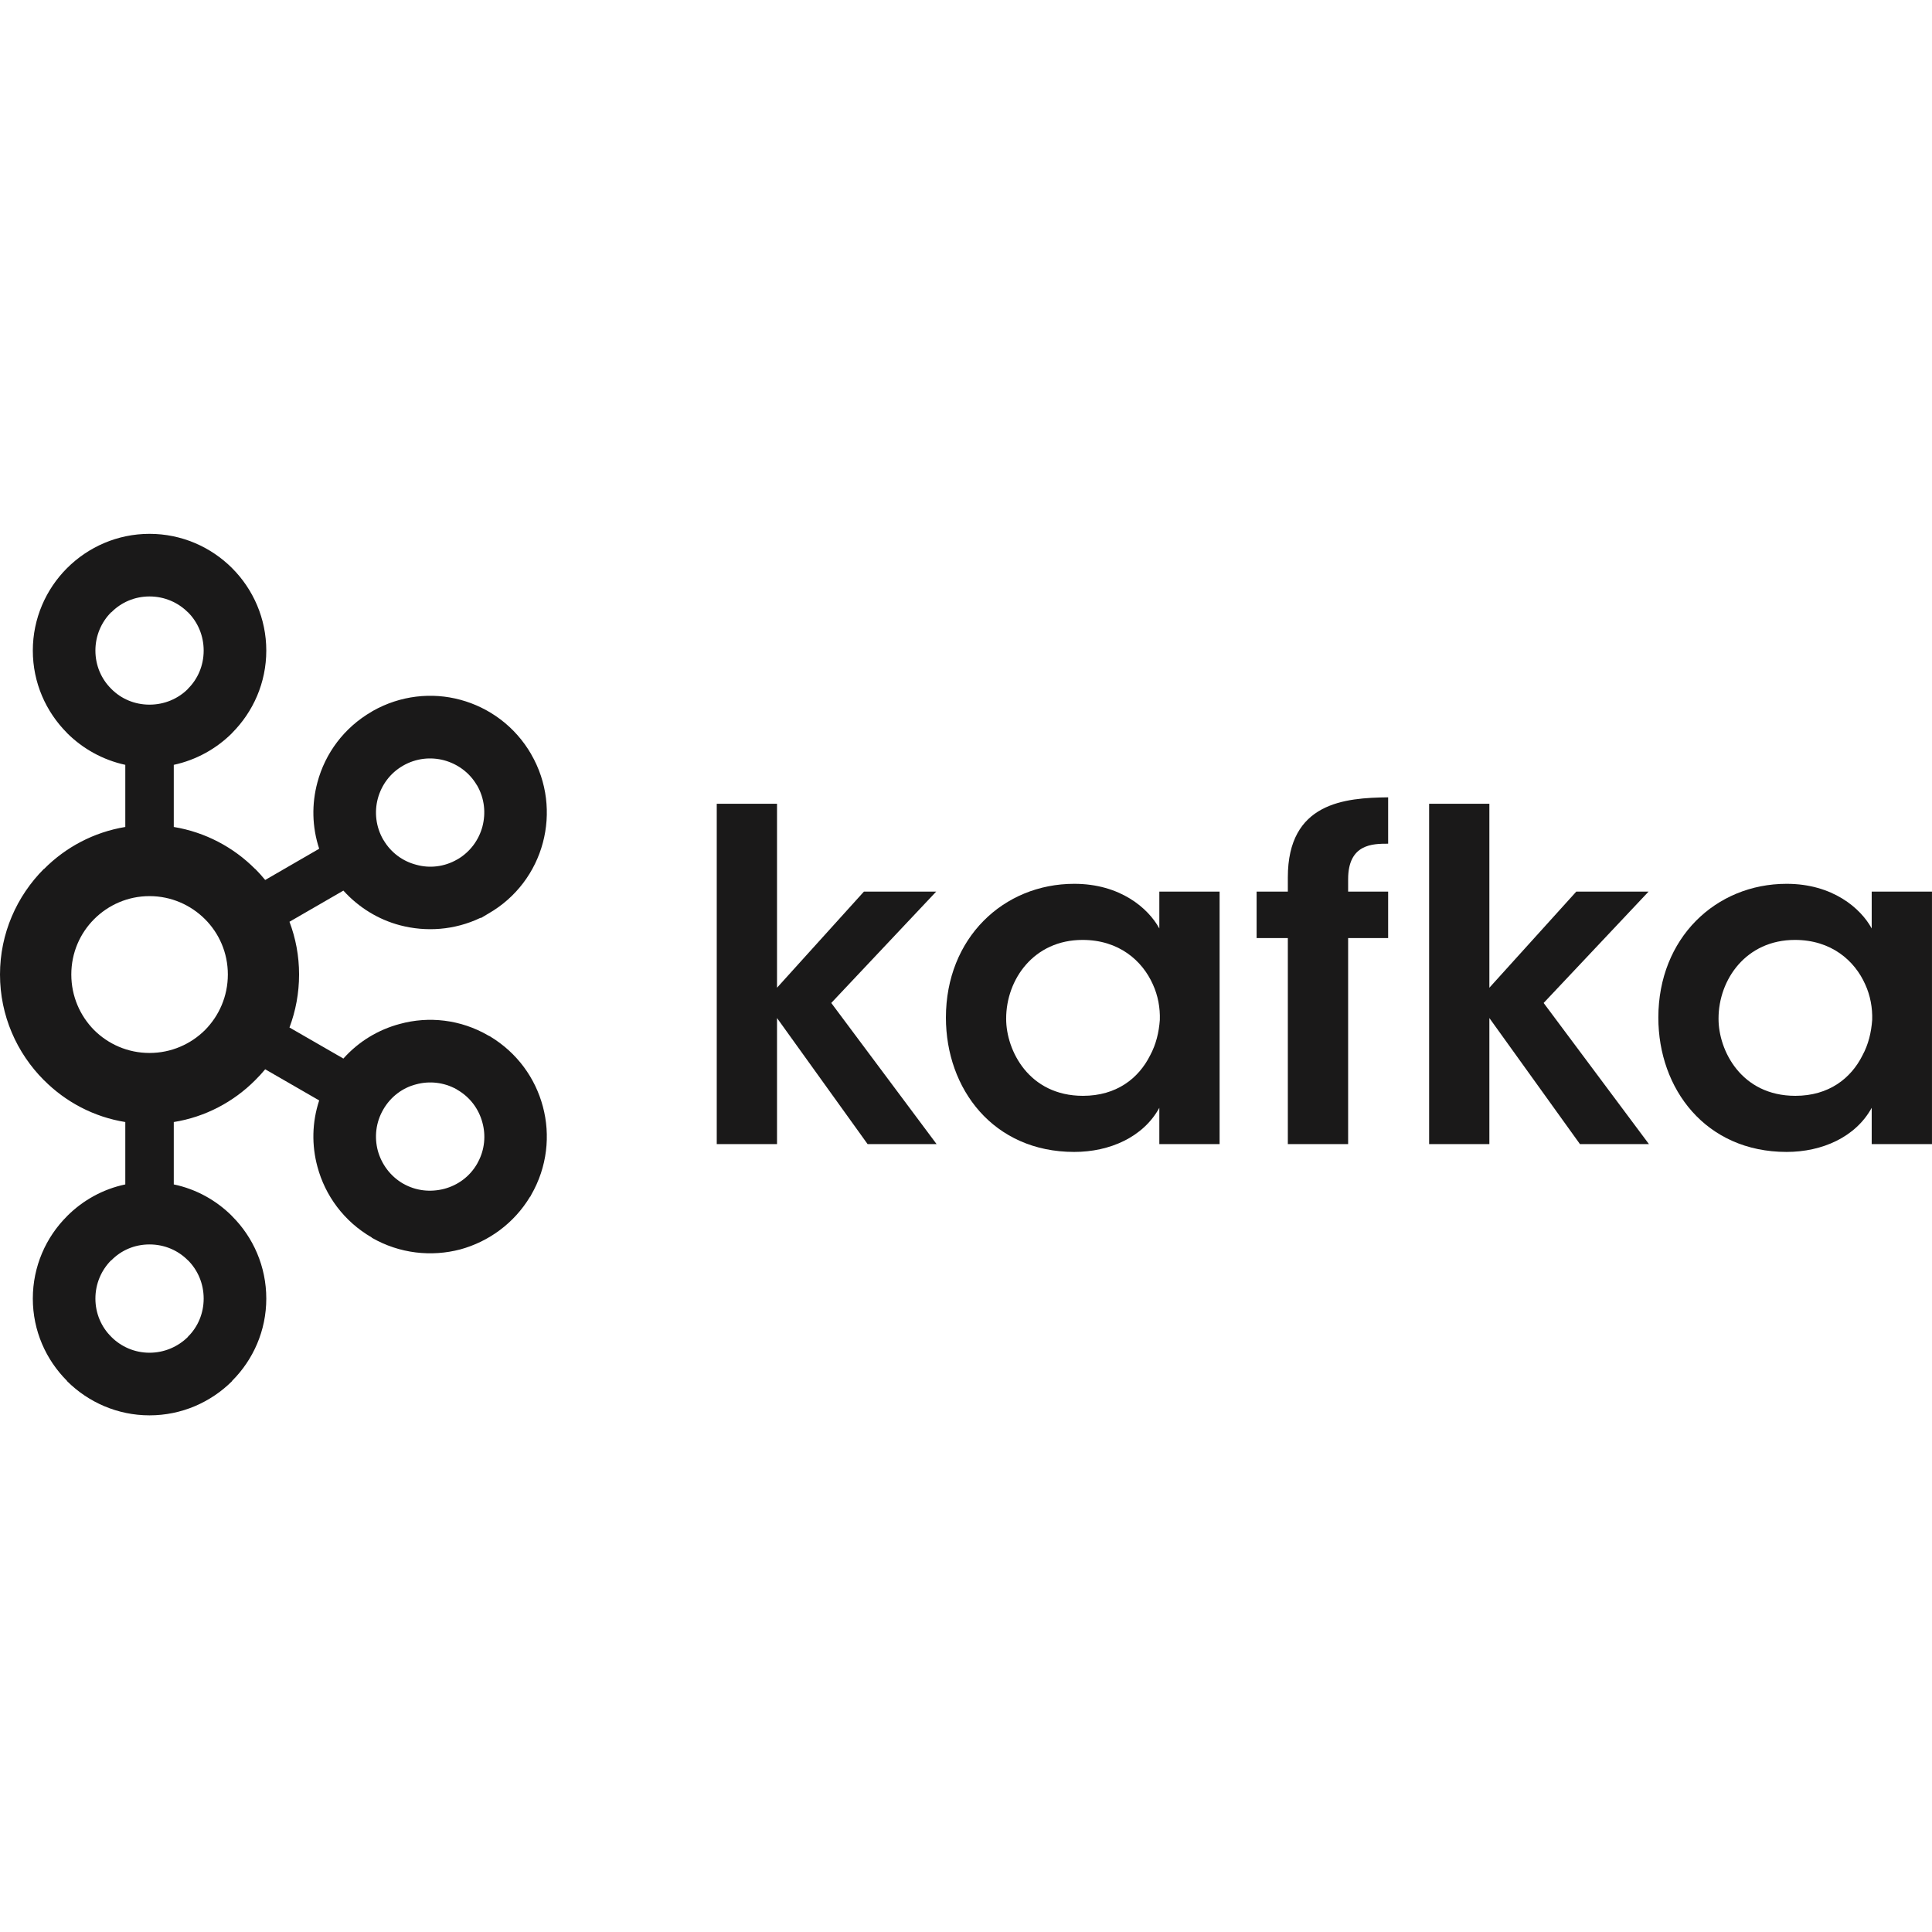
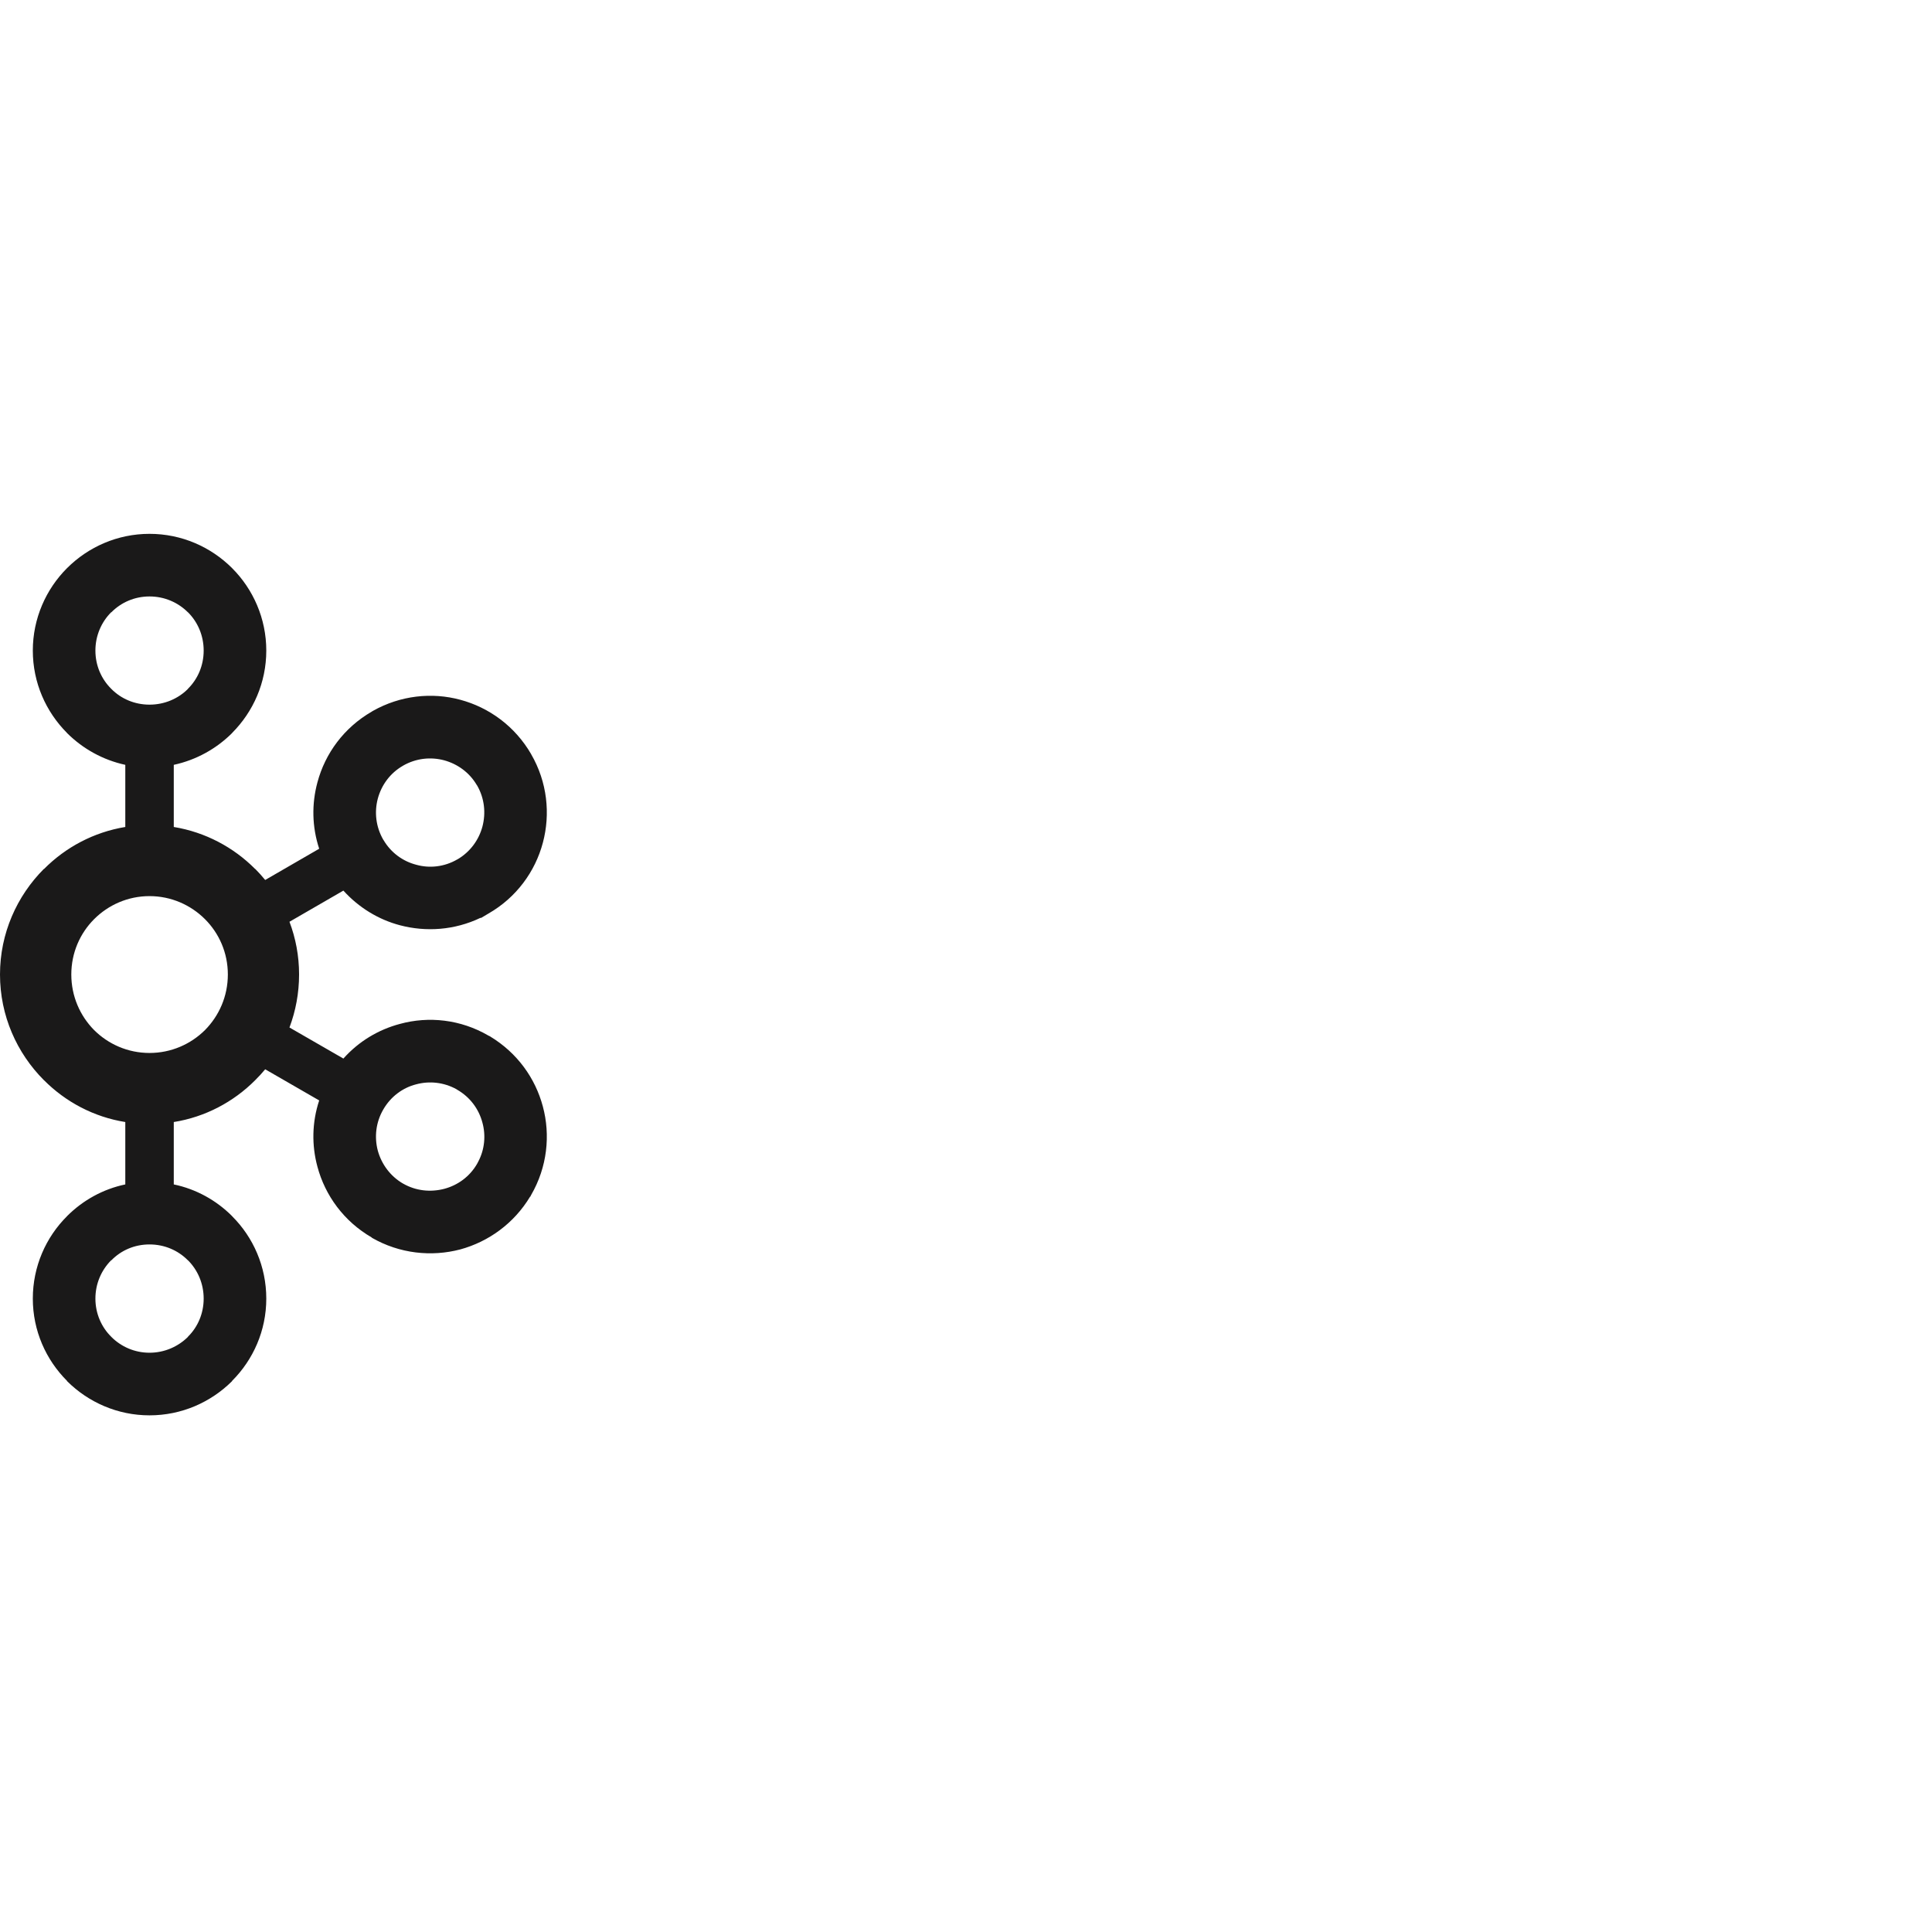
<svg xmlns="http://www.w3.org/2000/svg" width="76" height="76" viewBox="0 0 76 76" fill="none">
  <path d="M7.39 24.085C7.006 23.701 6.474 23.463 5.881 23.463C5.289 23.463 4.761 23.701 4.382 24.085H4.373C3.99 24.468 3.753 25.002 3.753 25.591C3.753 26.184 3.99 26.714 4.373 27.093L4.382 27.103C4.761 27.485 5.289 27.719 5.881 27.719C6.474 27.719 7.006 27.485 7.39 27.103L7.394 27.093C7.778 26.714 8.012 26.184 8.012 25.591C8.012 25.002 7.778 24.468 7.394 24.085H7.39ZM5.881 53.213C6.474 53.213 7.006 52.971 7.39 52.593L7.394 52.582C7.778 52.205 8.012 51.671 8.012 51.084C8.012 50.492 7.778 49.961 7.394 49.576H7.39C7.006 49.188 6.474 48.953 5.881 48.953C5.289 48.953 4.761 49.188 4.382 49.576H4.373C3.99 49.961 3.753 50.492 3.753 51.084C3.753 51.671 3.99 52.205 4.373 52.582L4.382 52.593C4.761 52.971 5.289 53.213 5.881 53.213ZM17.474 46.766C18.001 46.627 18.478 46.289 18.77 45.777L18.809 45.703C19.068 45.218 19.115 44.658 18.977 44.161C18.837 43.63 18.495 43.16 17.985 42.867L17.954 42.846C17.457 42.573 16.891 42.514 16.37 42.655C15.841 42.788 15.366 43.14 15.076 43.647C14.783 44.151 14.722 44.731 14.862 45.264C15.007 45.789 15.346 46.263 15.854 46.559H15.856C16.365 46.851 16.94 46.904 17.474 46.766ZM8.063 36.157C7.505 35.6 6.734 35.251 5.881 35.251C5.029 35.251 4.26 35.6 3.703 36.157C3.147 36.714 2.805 37.481 2.805 38.334C2.805 39.188 3.147 39.958 3.703 40.521C4.26 41.075 5.029 41.421 5.881 41.421C6.734 41.421 7.505 41.075 8.063 40.521C8.62 39.958 8.963 39.188 8.963 38.334C8.963 37.481 8.62 36.714 8.063 36.157ZM6.836 32.531C8.075 32.735 9.186 33.328 10.037 34.184H10.043C10.178 34.319 10.31 34.468 10.432 34.616L12.556 33.387C12.271 32.524 12.258 31.622 12.487 30.775C12.79 29.642 13.525 28.628 14.626 27.992L14.662 27.969C15.751 27.353 16.99 27.225 18.107 27.527C19.239 27.831 20.26 28.569 20.896 29.669V29.672C21.529 30.765 21.657 32.02 21.355 33.15C21.054 34.283 20.316 35.304 19.216 35.936L18.926 36.108H18.896C17.879 36.592 16.76 36.668 15.732 36.397C14.888 36.174 14.114 35.703 13.508 35.034L11.387 36.26C11.631 36.904 11.765 37.6 11.765 38.334C11.765 39.065 11.631 39.771 11.387 40.419L13.508 41.641C14.114 40.962 14.888 40.502 15.732 40.278C16.864 39.968 18.119 40.099 19.216 40.739L19.286 40.772V40.775C20.346 41.417 21.057 42.409 21.355 43.528C21.657 44.651 21.529 45.907 20.896 47.003L20.857 47.079L20.853 47.073C20.218 48.129 19.216 48.845 18.11 49.148C16.977 49.447 15.721 49.319 14.626 48.689V48.681C13.525 48.044 12.79 47.027 12.487 45.896C12.258 45.053 12.271 44.151 12.556 43.288L10.432 42.063C10.31 42.211 10.178 42.353 10.043 42.487L10.037 42.494C9.186 43.347 8.075 43.94 6.836 44.138V46.592C7.719 46.776 8.509 47.218 9.128 47.837L9.131 47.843C9.961 48.669 10.475 49.82 10.475 51.084C10.475 52.345 9.961 53.489 9.131 54.319L9.128 54.332C8.292 55.162 7.146 55.676 5.881 55.676C4.623 55.676 3.474 55.162 2.64 54.332H2.636V54.319C1.806 53.489 1.291 52.345 1.291 51.084C1.291 49.82 1.806 48.669 2.636 47.843V47.837H2.64C3.258 47.218 4.05 46.776 4.929 46.592V44.138C3.691 43.94 2.581 43.347 1.732 42.494L1.723 42.487C0.664 41.424 0 39.958 0 38.334C0 36.714 0.664 35.248 1.723 34.184H1.732C2.581 33.328 3.691 32.735 4.929 32.531V30.087C4.05 29.896 3.258 29.455 2.64 28.839H2.636V28.832C1.806 27.999 1.291 26.856 1.291 25.591C1.291 24.333 1.806 23.18 2.636 22.35L2.64 22.346C3.474 21.514 4.623 21 5.881 21C7.146 21 8.292 21.514 9.128 22.346V22.35H9.131C9.961 23.18 10.475 24.333 10.475 25.591C10.475 26.856 9.961 27.999 9.131 28.832L9.128 28.839C8.509 29.455 7.719 29.896 6.836 30.087V32.531ZM18.77 30.901L18.751 30.874C18.459 30.38 17.991 30.051 17.474 29.909C16.94 29.767 16.365 29.827 15.854 30.12H15.856C15.346 30.41 15.005 30.884 14.862 31.415C14.722 31.942 14.783 32.524 15.076 33.031L15.086 33.044C15.38 33.545 15.848 33.881 16.37 34.016C16.895 34.165 17.48 34.102 17.985 33.809L18.012 33.795C18.508 33.499 18.839 33.031 18.977 32.517C19.117 31.987 19.061 31.408 18.77 30.901Z" fill="#1A1919" />
-   <path d="M28.195 31.619H30.566V38.855L33.984 35.074H36.827L32.7 39.454L36.844 45.007H34.13L30.566 40.047V45.007H28.195V31.619ZM39.58 40.083C39.58 41.315 40.467 43.107 42.602 43.107C43.923 43.107 44.792 42.418 45.243 41.516C45.479 41.078 45.588 40.61 45.625 40.123C45.641 39.652 45.552 39.161 45.352 38.726C44.936 37.788 44.014 36.974 42.584 36.974C40.667 36.974 39.58 38.529 39.58 40.067V40.083ZM47.976 45.007H45.605V43.578C44.973 44.734 43.652 45.314 42.258 45.314C39.073 45.314 37.21 42.834 37.21 40.031C37.21 36.902 39.472 34.767 42.258 34.767C44.067 34.767 45.171 35.726 45.605 36.523V35.074H47.976V45.007ZM50.66 36.902H49.432V35.074H50.66V34.514C50.66 31.562 52.905 31.384 54.606 31.365V33.189C54.008 33.189 53.032 33.189 53.032 34.586V35.074H54.606V36.902H53.032V45.007H50.66V36.902ZM56.218 31.619H58.588V38.855L62.007 35.074H64.85L60.723 39.454L64.866 45.007H62.152L58.588 40.047V45.007H56.218V31.619ZM67.603 40.083C67.603 41.315 68.489 43.107 70.625 43.107C71.944 43.107 72.814 42.418 73.265 41.516C73.502 41.078 73.611 40.61 73.647 40.123C73.663 39.652 73.574 39.161 73.374 38.726C72.959 37.788 72.037 36.974 70.607 36.974C68.69 36.974 67.603 38.529 67.603 40.067V40.083ZM75.999 45.007H73.628V43.578C72.995 44.734 71.674 45.314 70.281 45.314C67.096 45.314 65.235 42.834 65.235 40.031C65.235 36.902 67.495 34.767 70.281 34.767C72.089 34.767 73.194 35.726 73.628 36.523V35.074H75.999V45.007Z" fill="#1A1919" />
</svg>